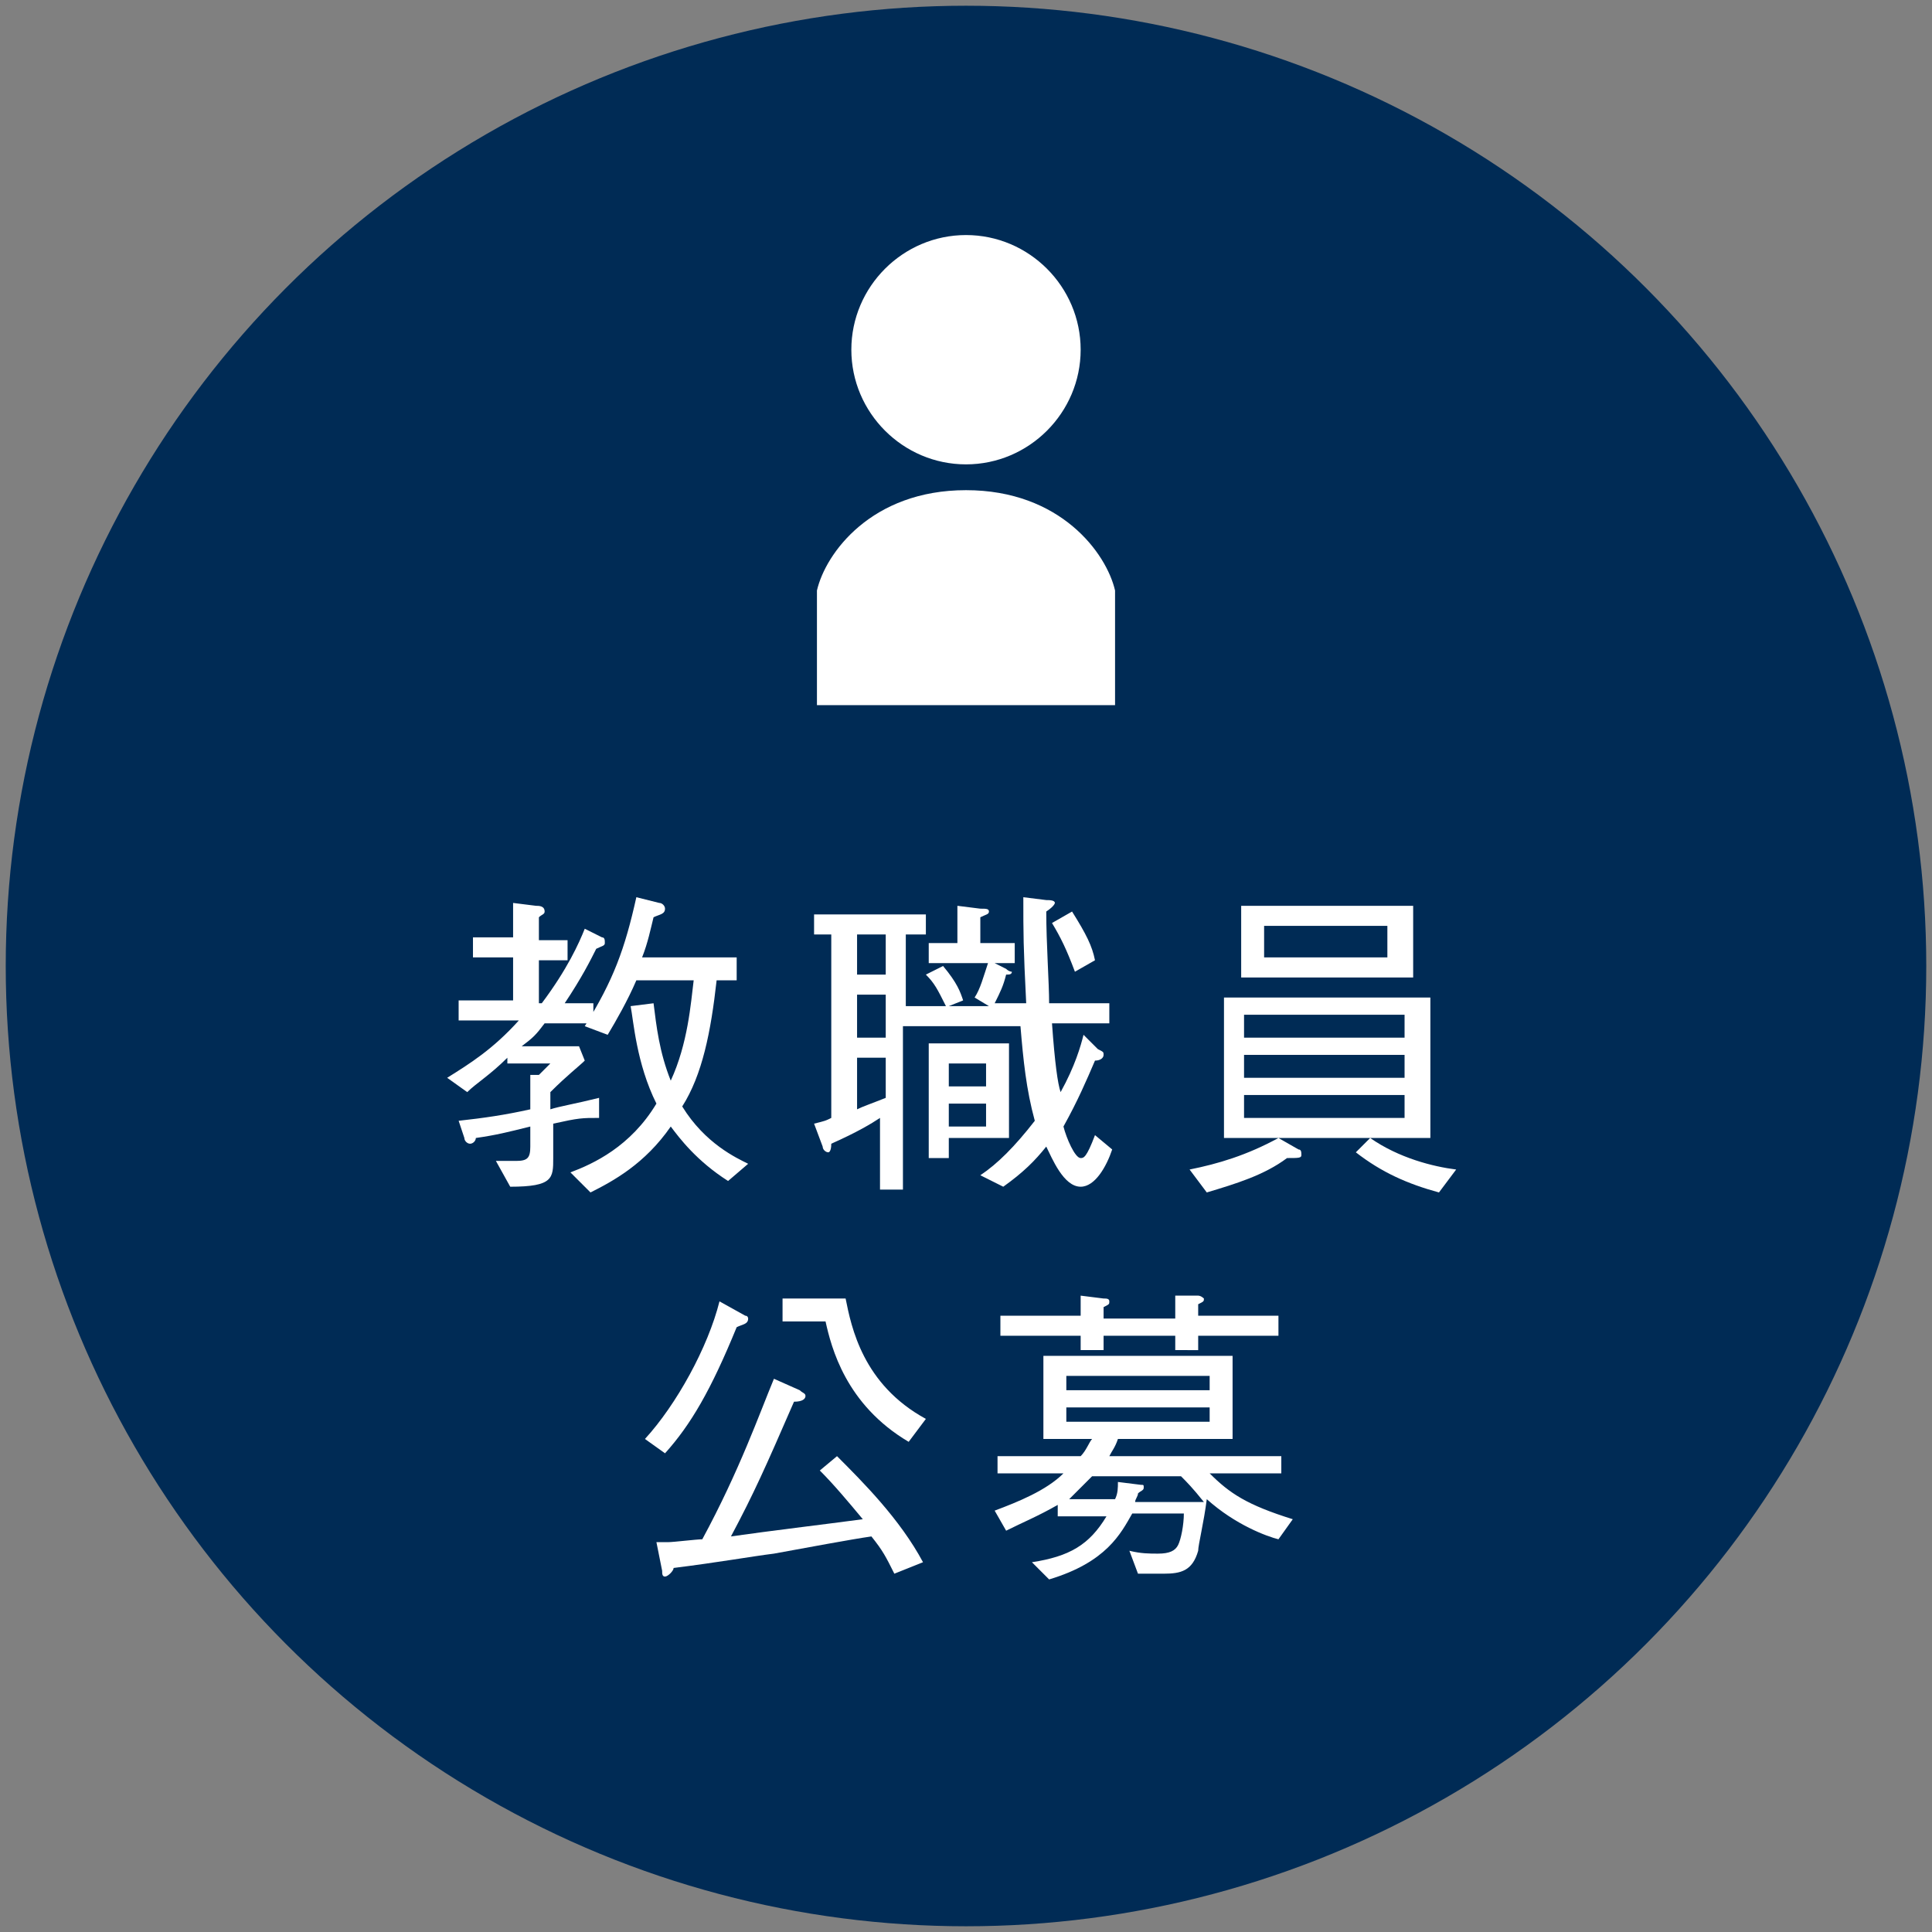
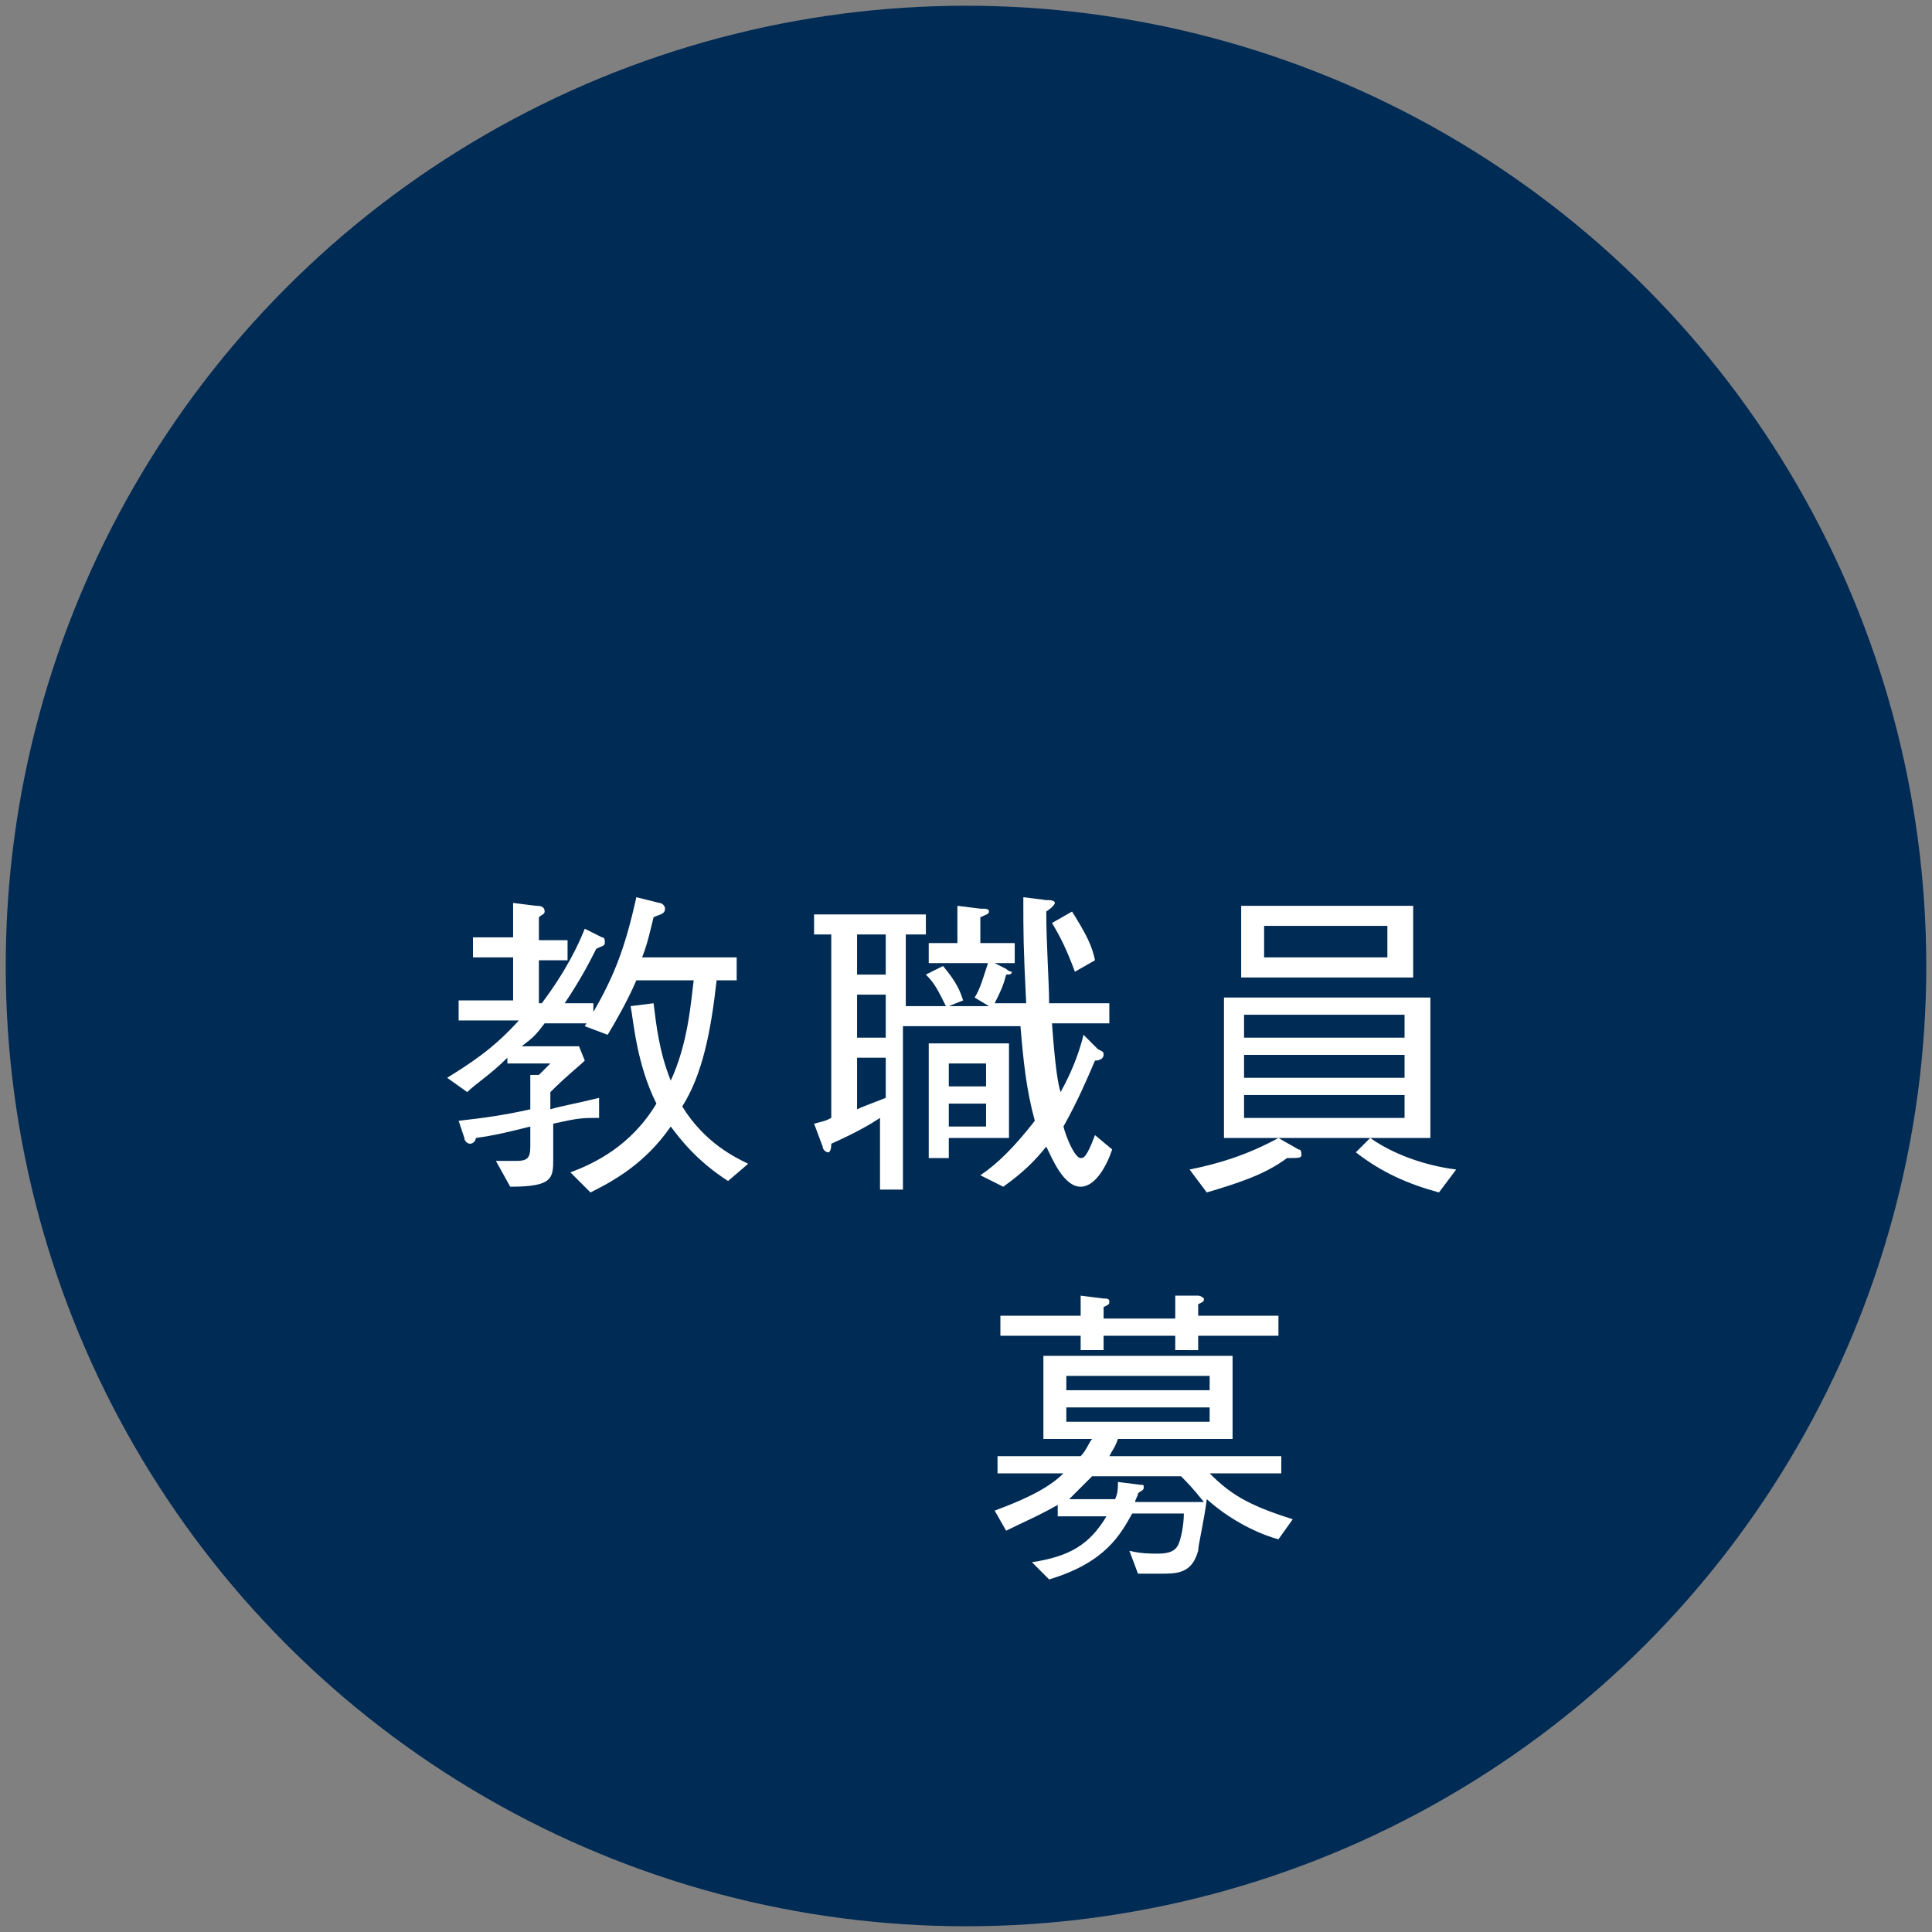
<svg xmlns="http://www.w3.org/2000/svg" version="1.1" id="レイヤー_1" x="0px" y="0px" viewBox="0 0 67.4 67.4" style="enable-background:new 0 0 67.4 67.4;" xml:space="preserve">
  <rect x="0" y="0" width="67.4" height="67.4" fill="#808080" stroke="none" />
  <style type="text/css">
	.st0{fill:#002B55;}
	.st1{fill:#FFFFFF;}
</style>
  <g>
    <circle class="st0" cx="33.7" cy="33.7" r="33.5" />
    <g>
      <g>
        <g>
          <path class="st1" d="M19.3,39.2v1.2c0,0.7,0,1-1.5,1l-0.5-0.9c0.2,0,0.5,0,0.7,0c0.4,0,0.5-0.1,0.5-0.5v-0.7      c-0.8,0.2-1.2,0.3-1.9,0.4c0,0.1-0.1,0.2-0.2,0.2c-0.1,0-0.2-0.1-0.2-0.2L16,39.1c0.9-0.1,1.6-0.2,2.5-0.4v-1.2l0.3,0      c0.2-0.2,0.4-0.4,0.4-0.4h-1.5v-0.2c-0.6,0.6-1.1,0.9-1.4,1.2l-0.7-0.5c0.8-0.5,1.6-1,2.5-2H16v-0.7h1.9v-1.5h-1.4v-0.7h1.4      v-1.2l0.8,0.1c0.1,0,0.3,0,0.3,0.2c0,0.1-0.1,0.1-0.2,0.2v0.8h1v0.7h-1v1.5h0.1c0.9-1.2,1.3-2.1,1.5-2.6l0.6,0.3      c0.1,0,0.1,0.1,0.1,0.2c0,0.1-0.1,0.1-0.3,0.2c-0.2,0.4-0.5,1-1.1,1.9h1v0.7H19c-0.3,0.4-0.4,0.5-0.8,0.8h2l0.2,0.5      c-0.2,0.2-0.6,0.5-1.2,1.1v0.6c0.3-0.1,0.9-0.2,1.7-0.4v0.7C20.3,39,20.2,39,19.3,39.2z M25.4,41.2c-1.1-0.7-1.7-1.5-2-1.9      c-0.9,1.3-2,1.9-2.8,2.3l-0.7-0.7c0.8-0.3,2.1-0.9,3-2.4c-0.7-1.4-0.8-2.9-0.9-3.4l0.8-0.1c0.1,0.8,0.2,1.7,0.6,2.7      c0.6-1.3,0.7-2.7,0.8-3.5h-2c-0.3,0.7-0.7,1.4-1,1.9l-0.8-0.3c1-1.6,1.4-2.7,1.8-4.5l0.8,0.2c0.1,0,0.2,0.1,0.2,0.2      c0,0.2-0.2,0.2-0.4,0.3c-0.1,0.4-0.2,0.9-0.4,1.4h3.3v0.8H25c-0.2,1.8-0.5,3.3-1.2,4.4c0.8,1.3,1.9,1.8,2.3,2L25.4,41.2z" />
        </g>
        <g>
          <path class="st1" d="M38.3,36.6c0.2,0.1,0.2,0.1,0.2,0.2c0,0.1-0.1,0.2-0.3,0.2c-0.3,0.7-0.6,1.4-1.1,2.3      c0.1,0.4,0.4,1.1,0.6,1.1c0.1,0,0.2,0,0.5-0.8l0.6,0.5c-0.2,0.6-0.6,1.3-1.1,1.3c-0.6,0-1-1-1.2-1.4c-0.4,0.5-0.8,0.9-1.5,1.4      l-0.8-0.4c0.6-0.4,1.2-1,1.9-1.9c-0.3-1.1-0.4-2.1-0.5-3.3h-4.1v5.7h-0.8V39c-0.3,0.2-0.8,0.5-1.7,0.9c0,0.3-0.1,0.3-0.1,0.3      c-0.1,0-0.2-0.1-0.2-0.2l-0.3-0.8c0.4-0.1,0.4-0.1,0.6-0.2v-6.4h-0.6v-0.7h3.9v0.7h-0.7v2.5H33c-0.3-0.6-0.4-0.8-0.7-1.1      l0.6-0.3c0.5,0.6,0.6,0.9,0.7,1.2l-0.5,0.2h1.4L34,34.8c0.2-0.3,0.3-0.7,0.5-1.3l0.6,0.3c0.1,0.1,0.2,0.1,0.2,0.1      c0,0.1-0.1,0.1-0.2,0.1c-0.1,0.4-0.2,0.6-0.4,1h1.1c-0.1-2-0.1-2.4-0.1-3.7l0.8,0.1c0.1,0,0.3,0,0.3,0.1c0,0,0,0.1-0.3,0.3      c0,1.1,0.1,2.5,0.1,3.2h2.1v0.7h-2c0.1,1.4,0.2,2.1,0.3,2.4c0.5-0.9,0.7-1.6,0.8-2L38.3,36.6z M30.9,32.6h-1v1.4h1V32.6z       M30.9,34.7h-1v1.5h1V34.7z M29.9,38.7c0.2-0.1,0.5-0.2,1-0.4v-1.4h-1V38.7z M33.4,31.6l0.8,0.1c0.2,0,0.3,0,0.3,0.1      c0,0.1-0.1,0.1-0.3,0.2v0.9h1.2v0.7h-3v-0.7h1V31.6z M33.1,39.8v0.6h-0.7v-4h2.8v3.3H33.1z M34.4,37.1h-1.3v0.8h1.3V37.1z       M34.4,38.5h-1.3v0.8h1.3V38.5z M37.4,31.8c0.5,0.8,0.7,1.2,0.8,1.7l-0.7,0.4c-0.3-0.8-0.5-1.2-0.8-1.7L37.4,31.8z" />
        </g>
        <g>
          <path class="st1" d="M44.9,40.4c-0.8,0.6-1.8,0.9-2.8,1.2l-0.6-0.8c1-0.2,2-0.5,3.1-1.1l0.7,0.4c0.1,0,0.1,0.1,0.1,0.2      C45.4,40.4,45.3,40.4,44.9,40.4z M42.7,39.7v-4.9h7.2v4.9H42.7z M43.3,34.1v-2.5h6v2.5H43.3z M49,35.4h-5.6v0.8H49V35.4z       M49,36.8h-5.6v0.8H49V36.8z M49,38.2h-5.6V39H49V38.2z M48.4,32.3h-4.3v1.1h4.3V32.3z M50.2,41.6c-1.1-0.3-2-0.7-2.9-1.4      l0.5-0.5c1,0.7,2.2,1,3,1.1L50.2,41.6z" />
        </g>
        <g>
-           <path class="st1" d="M25.7,46.3c-0.9,2.2-1.6,3.4-2.5,4.4l-0.7-0.5c1.1-1.2,2.2-3.2,2.6-4.8l0.9,0.5c0.1,0,0.1,0.1,0.1,0.1      C26.1,46.2,25.9,46.2,25.7,46.3z M31.2,54.9c-0.3-0.6-0.4-0.8-0.8-1.3c-0.7,0.1-2.3,0.4-3.4,0.6c-0.8,0.1-1.9,0.3-3.5,0.5      c0,0.1-0.2,0.3-0.3,0.3c-0.1,0-0.1-0.1-0.1-0.2l-0.2-1c0.2,0,0.3,0,0.4,0c0.2,0,1-0.1,1.2-0.1c1.3-2.4,2-4.4,2.5-5.6l0.9,0.4      c0.1,0.1,0.2,0.1,0.2,0.2c0,0.1-0.1,0.2-0.4,0.2c-1,2.3-1.4,3.2-2.2,4.7c1.4-0.2,3.1-0.4,4.6-0.6c-0.5-0.6-1-1.2-1.5-1.7      l0.6-0.5c0.9,0.9,2.2,2.2,3,3.7L31.2,54.9z M31.7,50.3c-2.2-1.3-2.7-3.3-2.9-4.2h-1.5v-0.8h2.2c0.2,1,0.6,3,2.8,4.2L31.7,50.3z" />
-         </g>
+           </g>
        <g>
          <path class="st1" d="M44.6,53.7c-0.4-0.1-1.5-0.5-2.5-1.4c-0.1,0.8-0.3,1.6-0.3,1.8c-0.2,0.7-0.6,0.8-1.2,0.8      c-0.1,0-0.5,0-0.9,0l-0.3-0.8c0.4,0.1,0.7,0.1,1,0.1c0.4,0,0.6-0.1,0.7-0.3c0.1-0.2,0.2-0.7,0.2-1.1h-1.8      c-0.4,0.7-0.9,1.7-2.9,2.3L36,54.5c1.3-0.2,2-0.6,2.6-1.6h-1.7v-0.4c-0.7,0.4-1.2,0.6-1.8,0.9l-0.4-0.7c0.8-0.3,1.8-0.7,2.4-1.3      h-2.3v-0.6h2.9c0.2-0.2,0.3-0.5,0.4-0.6h-1.7v-2.9H43v2.9h-4c-0.1,0.3-0.2,0.4-0.3,0.6h6v0.6h-2.5c0.7,0.7,1.3,1.1,2.9,1.6      L44.6,53.7z M41.8,46.6v0.5H41v-0.5h-2.5v0.5h-0.8v-0.5h-2.8v-0.7h2.8v-0.7l0.8,0.1c0.1,0,0.2,0,0.2,0.1s0,0.1-0.2,0.2v0.4H41      v-0.8l0.8,0c0.1,0,0.2,0.1,0.2,0.1c0,0.1,0,0.1-0.2,0.2v0.4h2.8v0.7H41.8z M42.2,48h-5v0.5h5V48z M42.2,49.1h-5v0.5h5V49.1z       M41.2,51.5h-3.1c-0.4,0.4-0.6,0.6-0.8,0.8h1.6c0.1-0.2,0.1-0.4,0.1-0.6l0.8,0.1c0.1,0,0.1,0,0.1,0.1c0,0.1-0.1,0.1-0.2,0.2      c0,0.1-0.1,0.2-0.1,0.3H42C41.6,51.9,41.4,51.7,41.2,51.5z" />
        </g>
      </g>
    </g>
    <g>
-       <path class="st1" d="M33.7,16.2c2.2,0,4-1.8,4-4c0-2.2-1.8-4-4-4s-4,1.8-4,4C29.7,14.4,31.5,16.2,33.7,16.2z" />
-       <path class="st1" d="M38.9,24.6v-4c-0.3-1.3-1.9-3.5-5.2-3.5c-3.3,0-4.9,2.2-5.2,3.5v4H38.9z" />
-     </g>
+       </g>
  </g>
</svg>